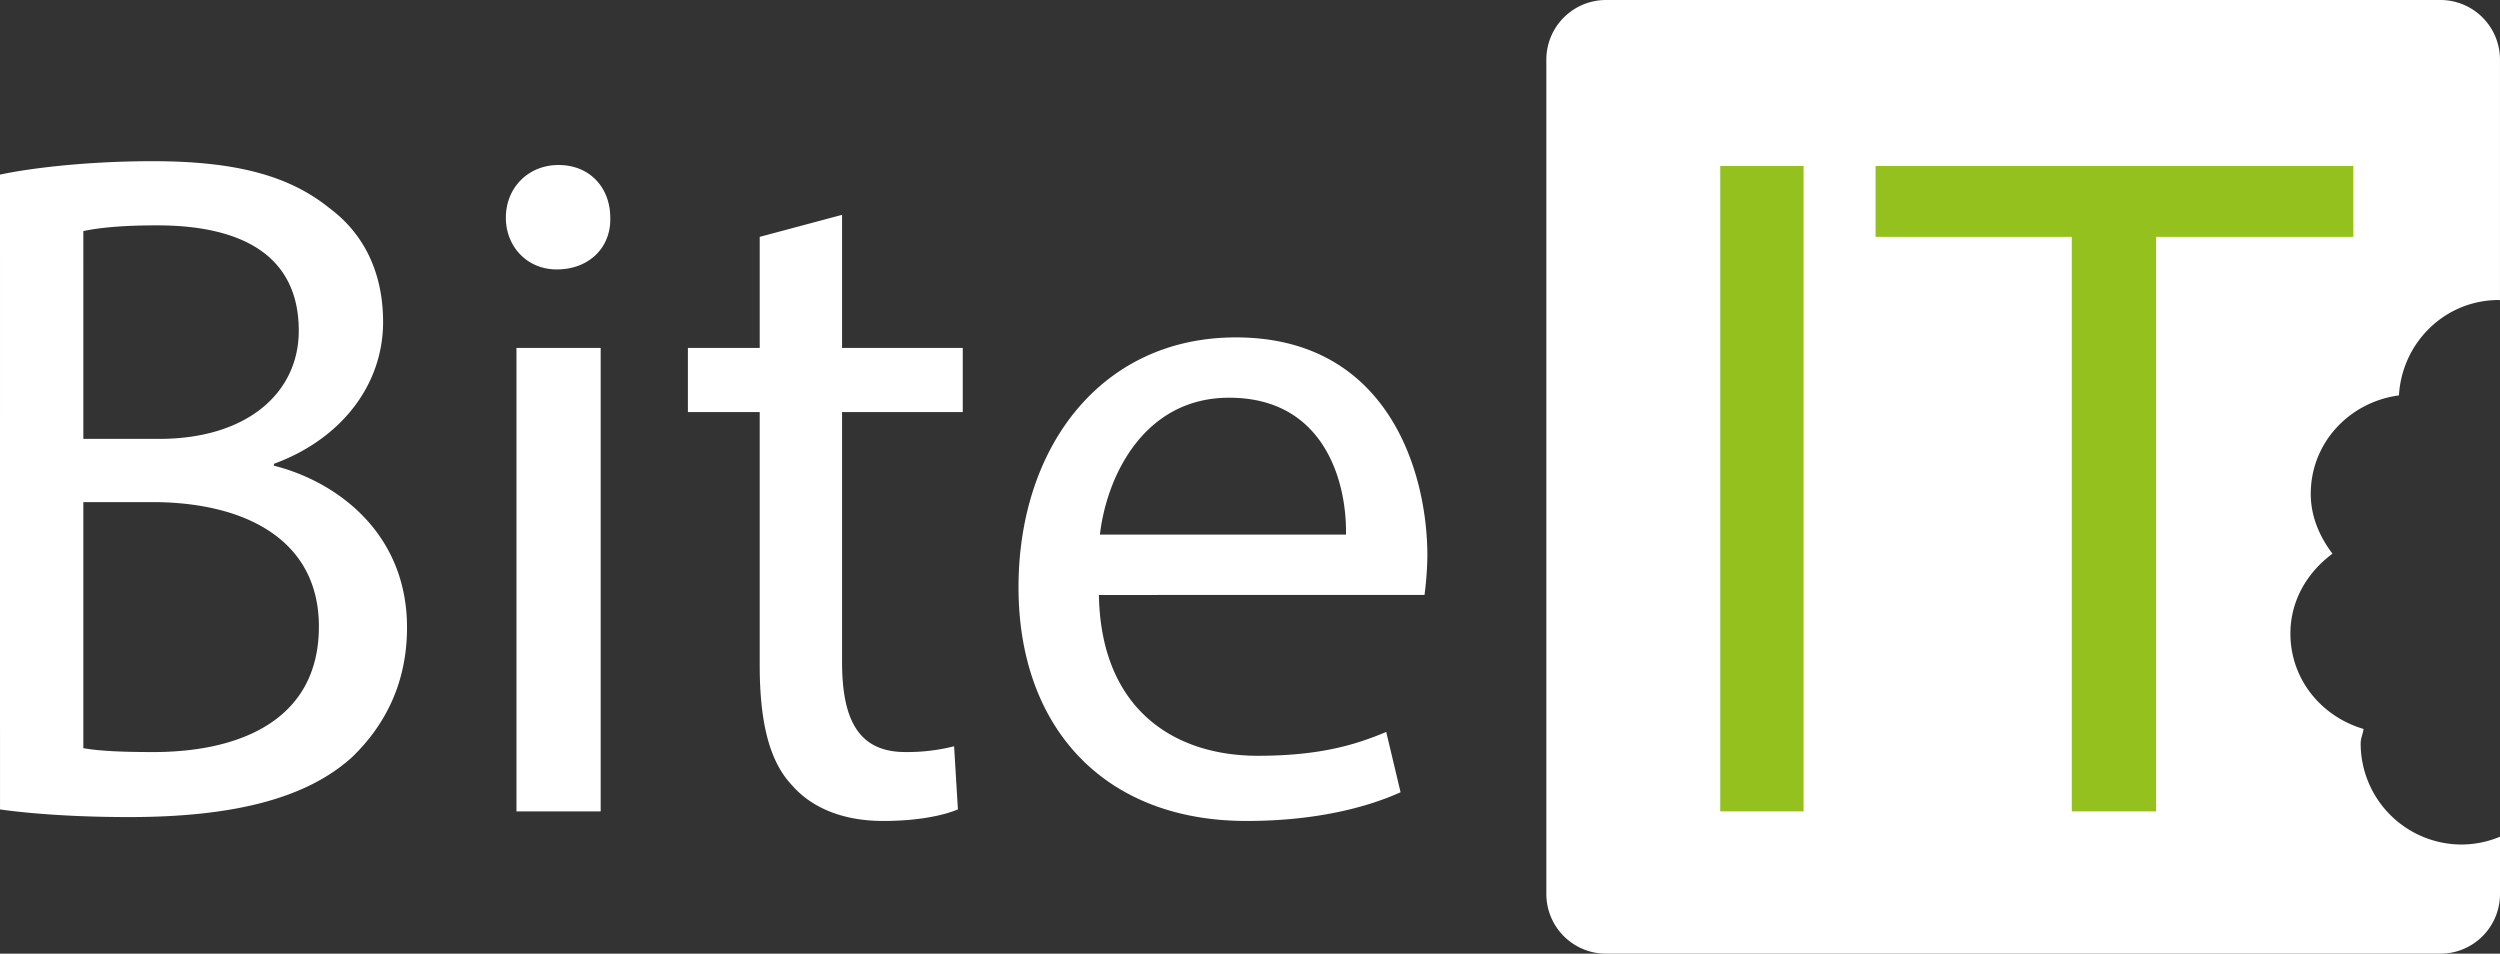
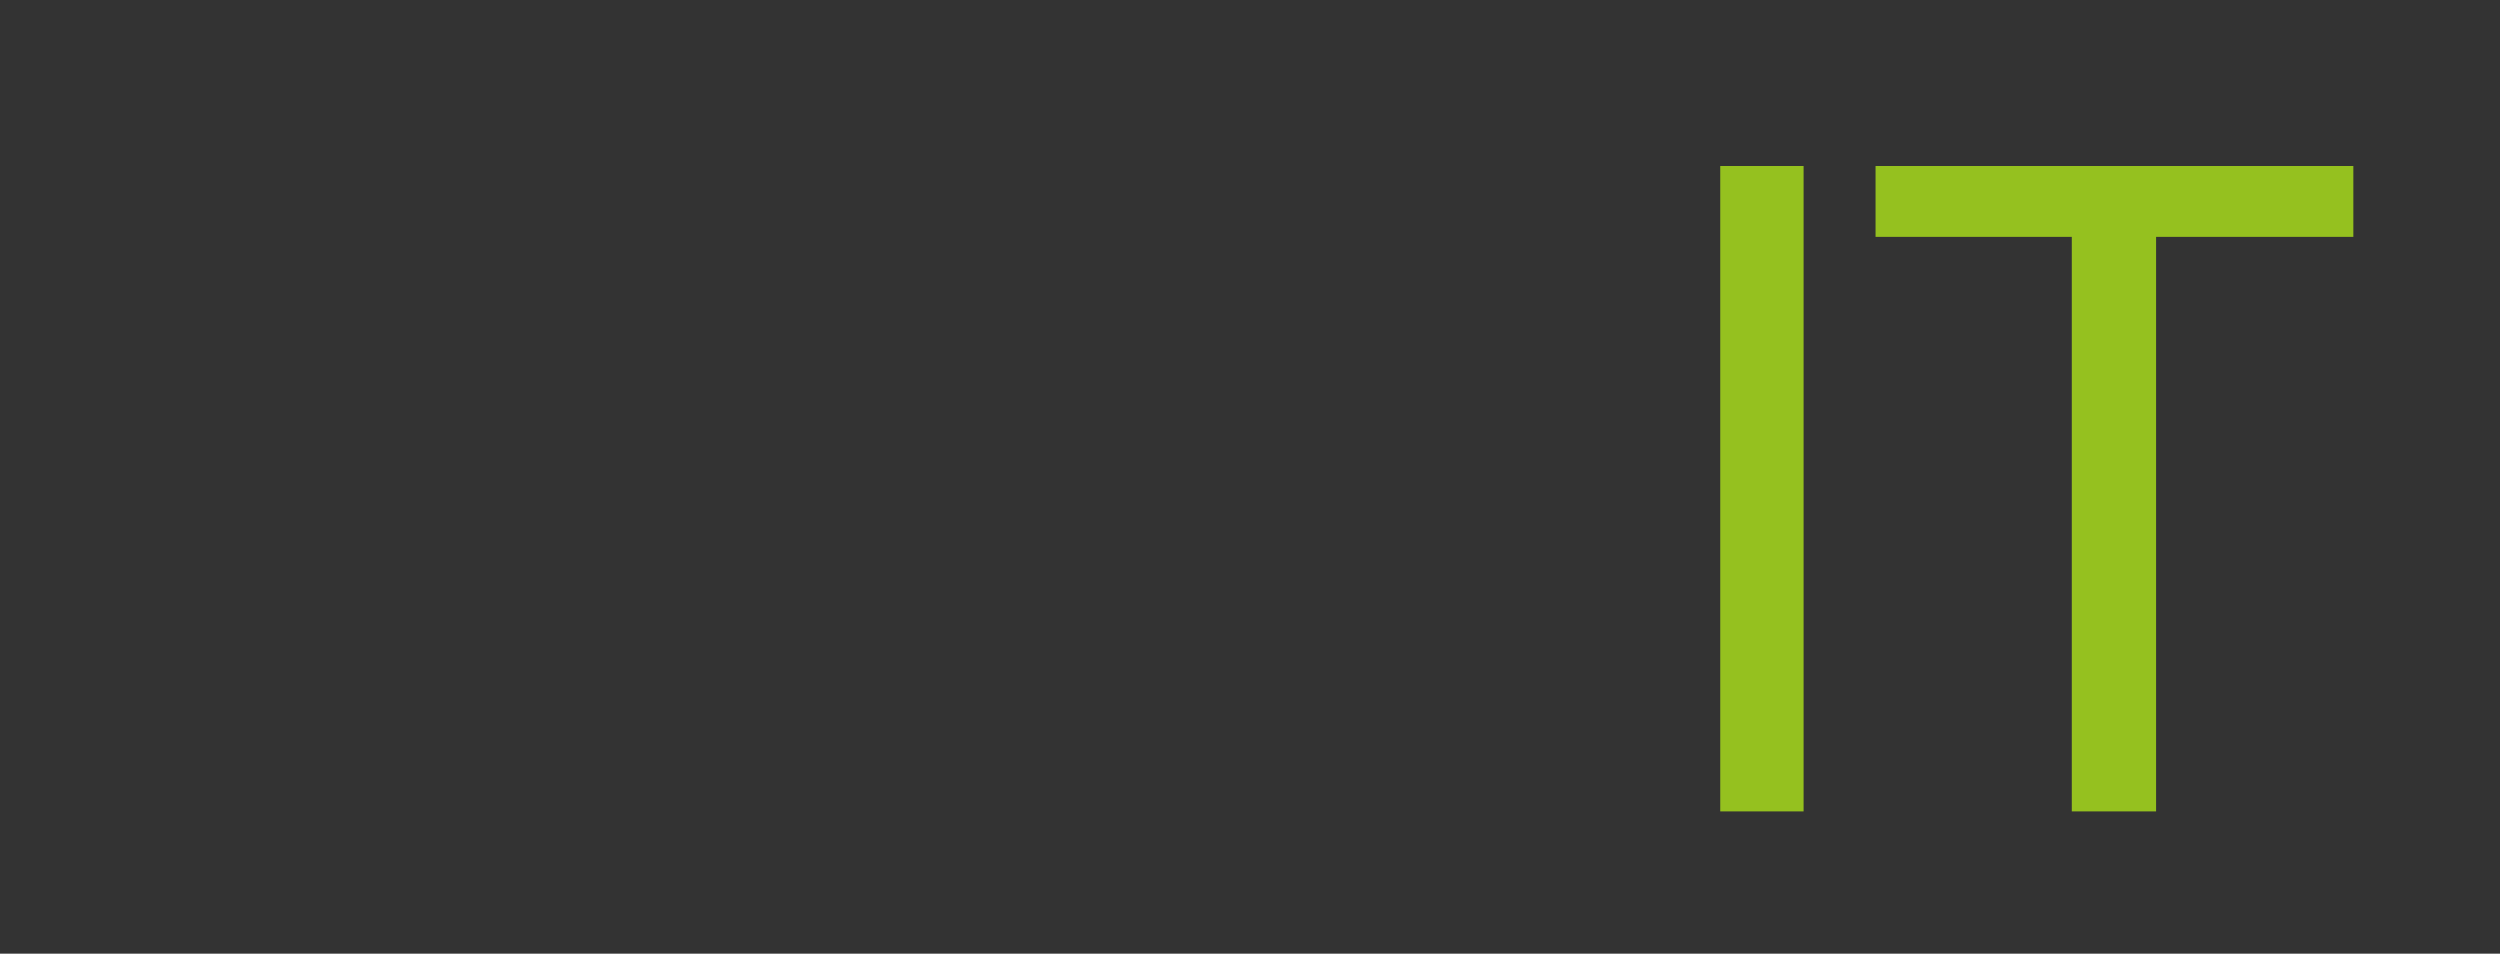
<svg xmlns="http://www.w3.org/2000/svg" width="1275.452" height="486.558">
  <rect width="100%" height="100%" fill="#333333" stroke="none" />
-   <path data-name="Path 5" d="M1255.921 430.861a51.577 51.577 0 01-51.554-51.6c0-2.581 1.123-4.816 1.474-7.36-21.409-6.285-37.319-25.262-37.319-48.683 0-16.986 8.757-31.355 21.445-40.733-6.486-8.638-11.064-18.859-11.064-30.5 0-26.173 19.769-46.894 44.985-50.261 1.6-27.047 23.509-48.662 50.969-48.662.191 0 .393.114.584.114V30.435A30.4 30.4 0 001245.01 0H819.345a30.44 30.44 0 00-30.43 30.435V456.08a30.473 30.473 0 0030.43 30.476h425.678a30.445 30.445 0 0030.43-30.476v-29.2a51.433 51.433 0 01-19.532 3.981z" fill="#fff" />
-   <path data-name="Path 6" d="M0 89.075c18.585-3.916 47.9-6.838 77.7-6.838 42.523 0 69.849 7.34 90.378 23.948 17.111 12.688 27.368 32.24 27.368 58.133 0 31.743-21.005 59.592-55.692 72.306v.972c31.268 7.816 67.9 33.719 67.9 82.558 0 28.361-11.255 49.852-27.843 65.954-22.955 21.011-60.1 30.745-113.851 30.745-29.318 0-51.75-1.909-65.954-3.895zm42.523 134.843h38.581c44.944 0 71.323-23.452 71.323-55.2 0-38.6-29.318-53.747-72.316-53.747-19.526 0-30.75 1.448-37.594 2.922zm0 157.781c8.307 1.51 20.524 1.991 35.643 1.991 43.992 0 84.528-16.148 84.528-64.045 0-44.918-38.587-63.482-85.009-63.482H42.523v125.534zm268.823-270.641c.476 14.659-10.262 26.4-27.368 26.4-15.119 0-25.9-11.736-25.9-26.4 0-15.14 11.26-26.871 26.892-26.871 16.114 0 26.376 11.742 26.376 26.871zM263.49 413.952V177.503h42.962v236.449zm166.114-304.347v67.9h61.573v32.721h-61.573v127.505c0 29.318 8.307 45.947 32.255 45.947a96.962 96.962 0 0024.9-2.943l1.95 32.219c-8.276 3.419-21.481 5.886-38.111 5.886-20.007 0-36.114-6.357-46.381-18.057-12.212-12.729-16.629-33.73-16.629-61.573V210.224h-36.636v-32.721h36.637v-56.659zm131.034 193.936c.988 58.138 38.106 82.046 81.109 82.046 30.792 0 49.33-5.328 65.473-12.176l7.324 30.786c-15.155 6.843-41.059 14.638-78.647 14.638-72.8 0-116.272-47.892-116.272-119.215s42.006-127.486 110.9-127.486c77.163 0 97.692 67.9 97.692 111.379a164.776 164.776 0 01-1.464 20.023zm126.058-30.787c.476-27.347-11.266-69.849-59.592-69.849-43.48 0-62.53 40.056-65.949 69.849z" fill="#fff" />
  <path data-name="Path 7" d="M920.156 84.689v329.264h-42.523V84.689zm136.837 36.156H956.87V84.689h243.763v36.156h-100.641v293.108h-43z" fill="#95c11f" />
</svg>